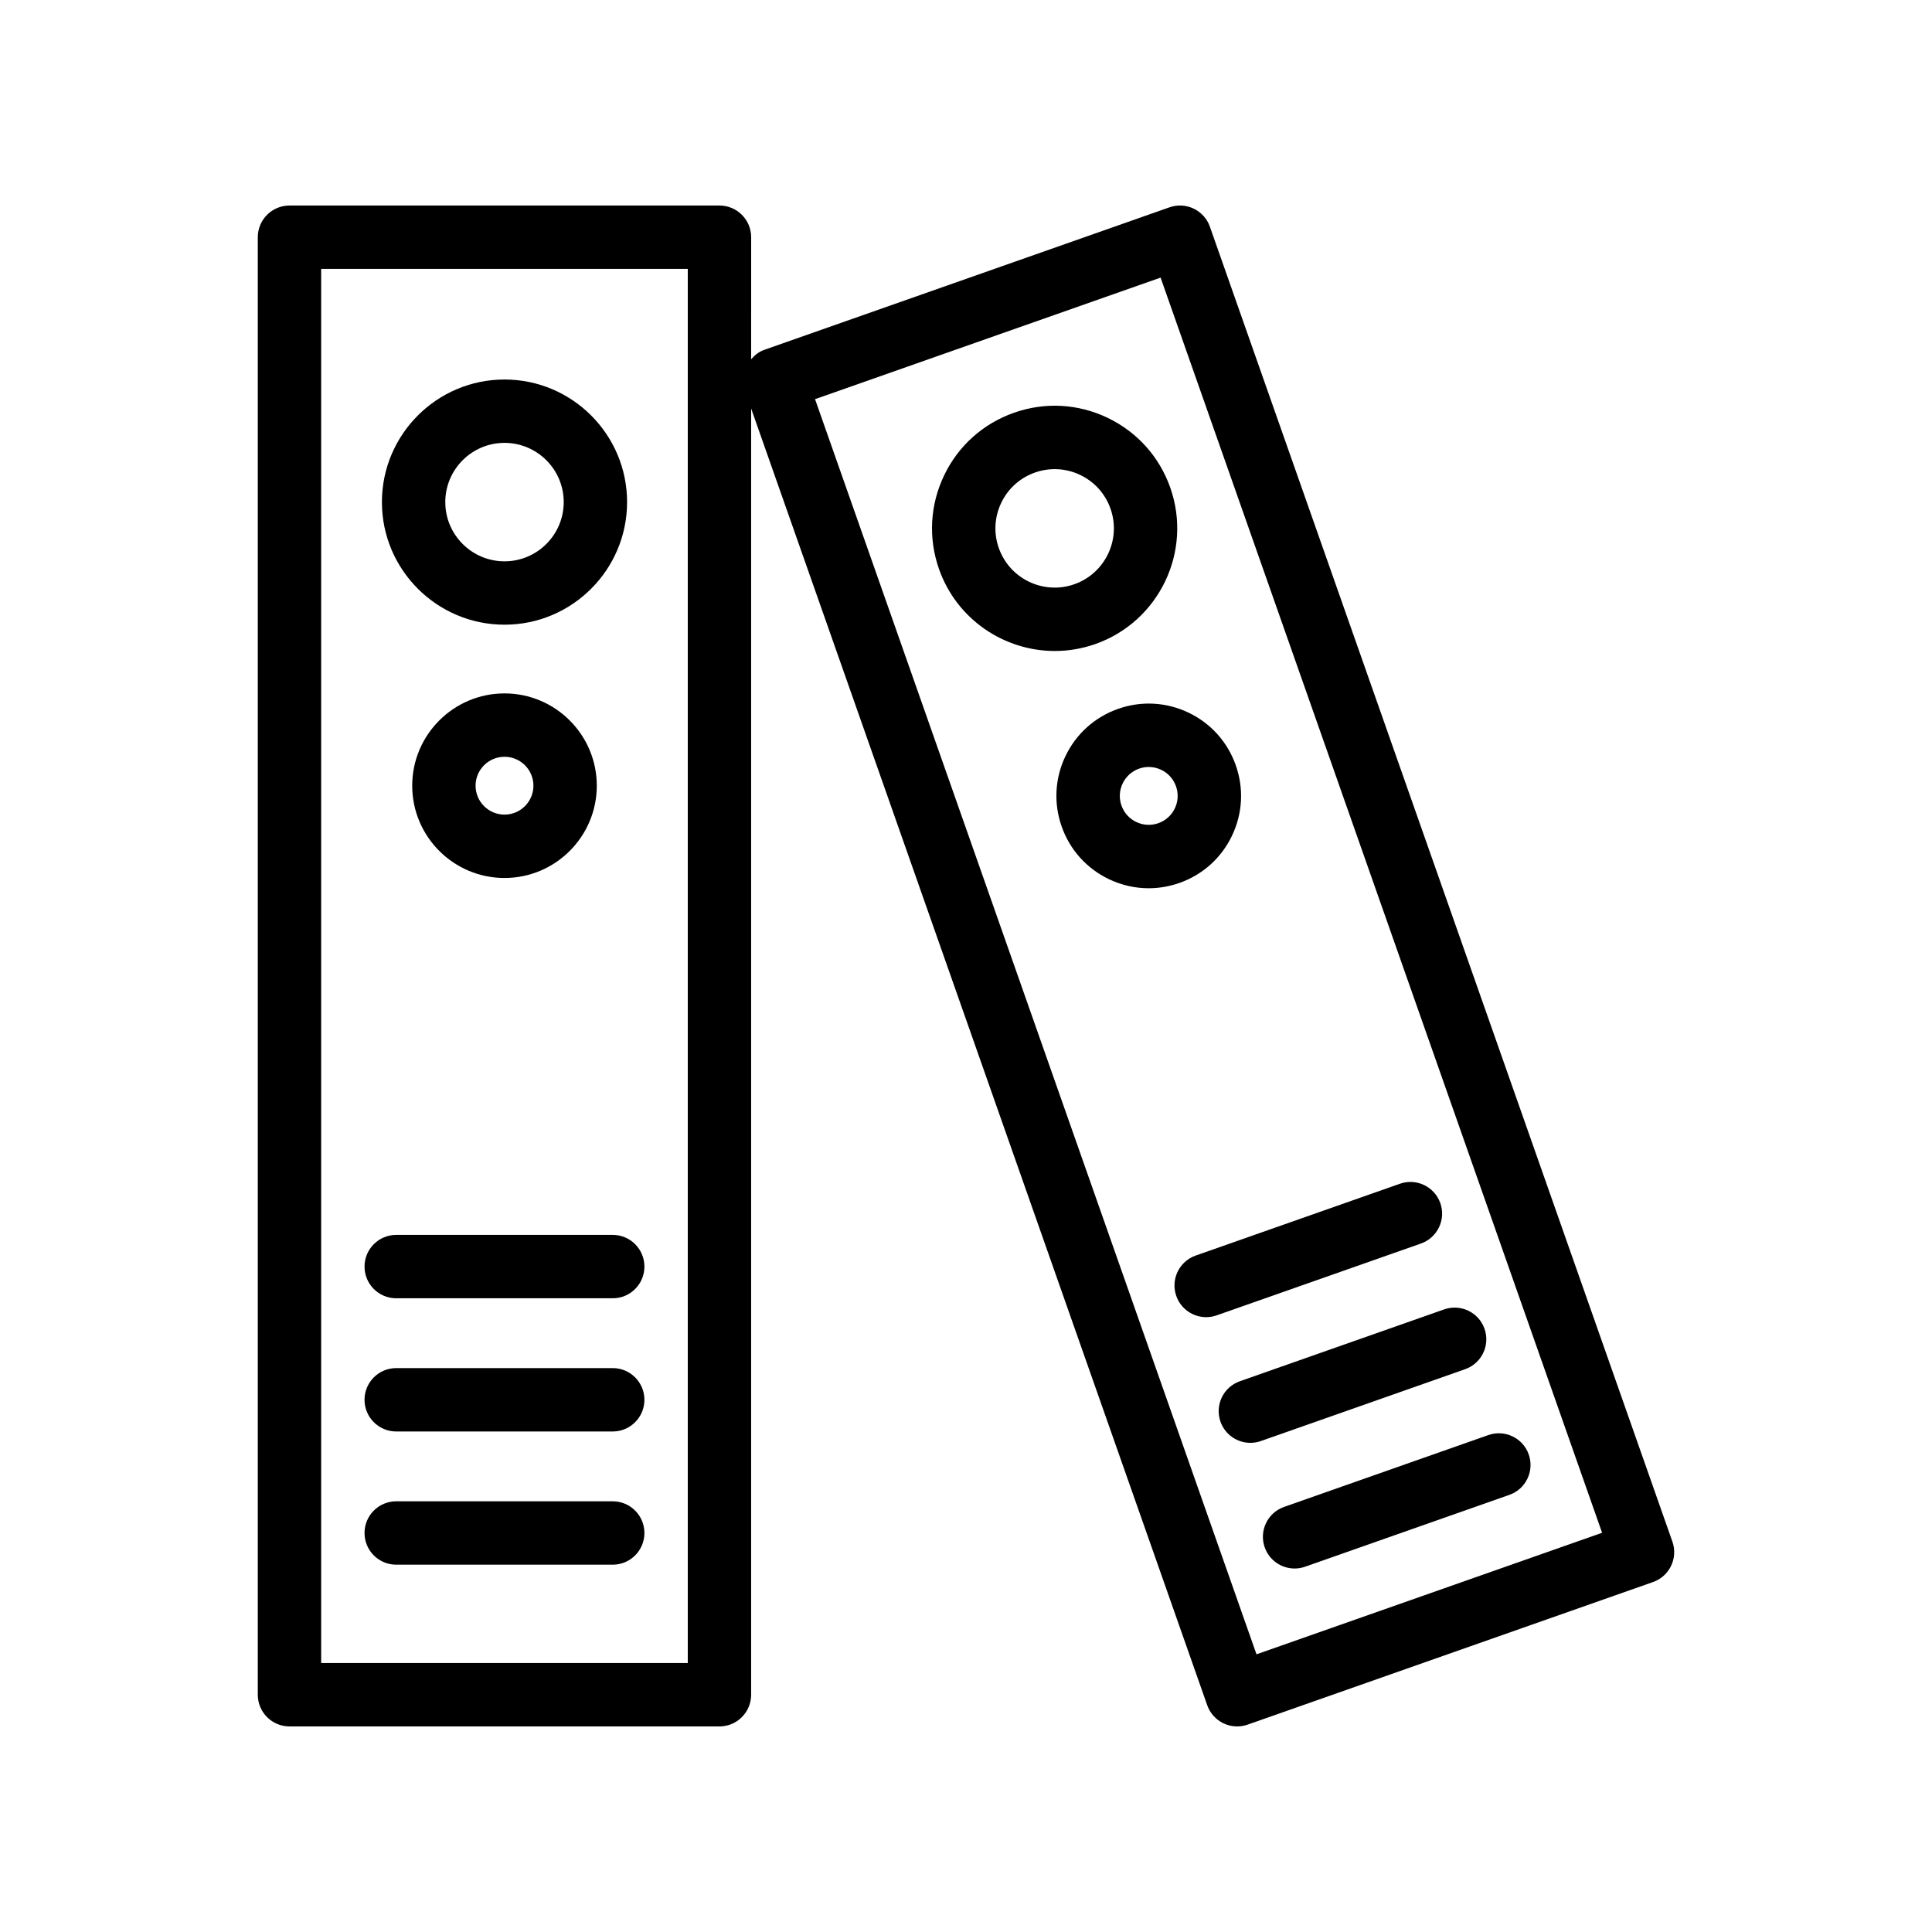
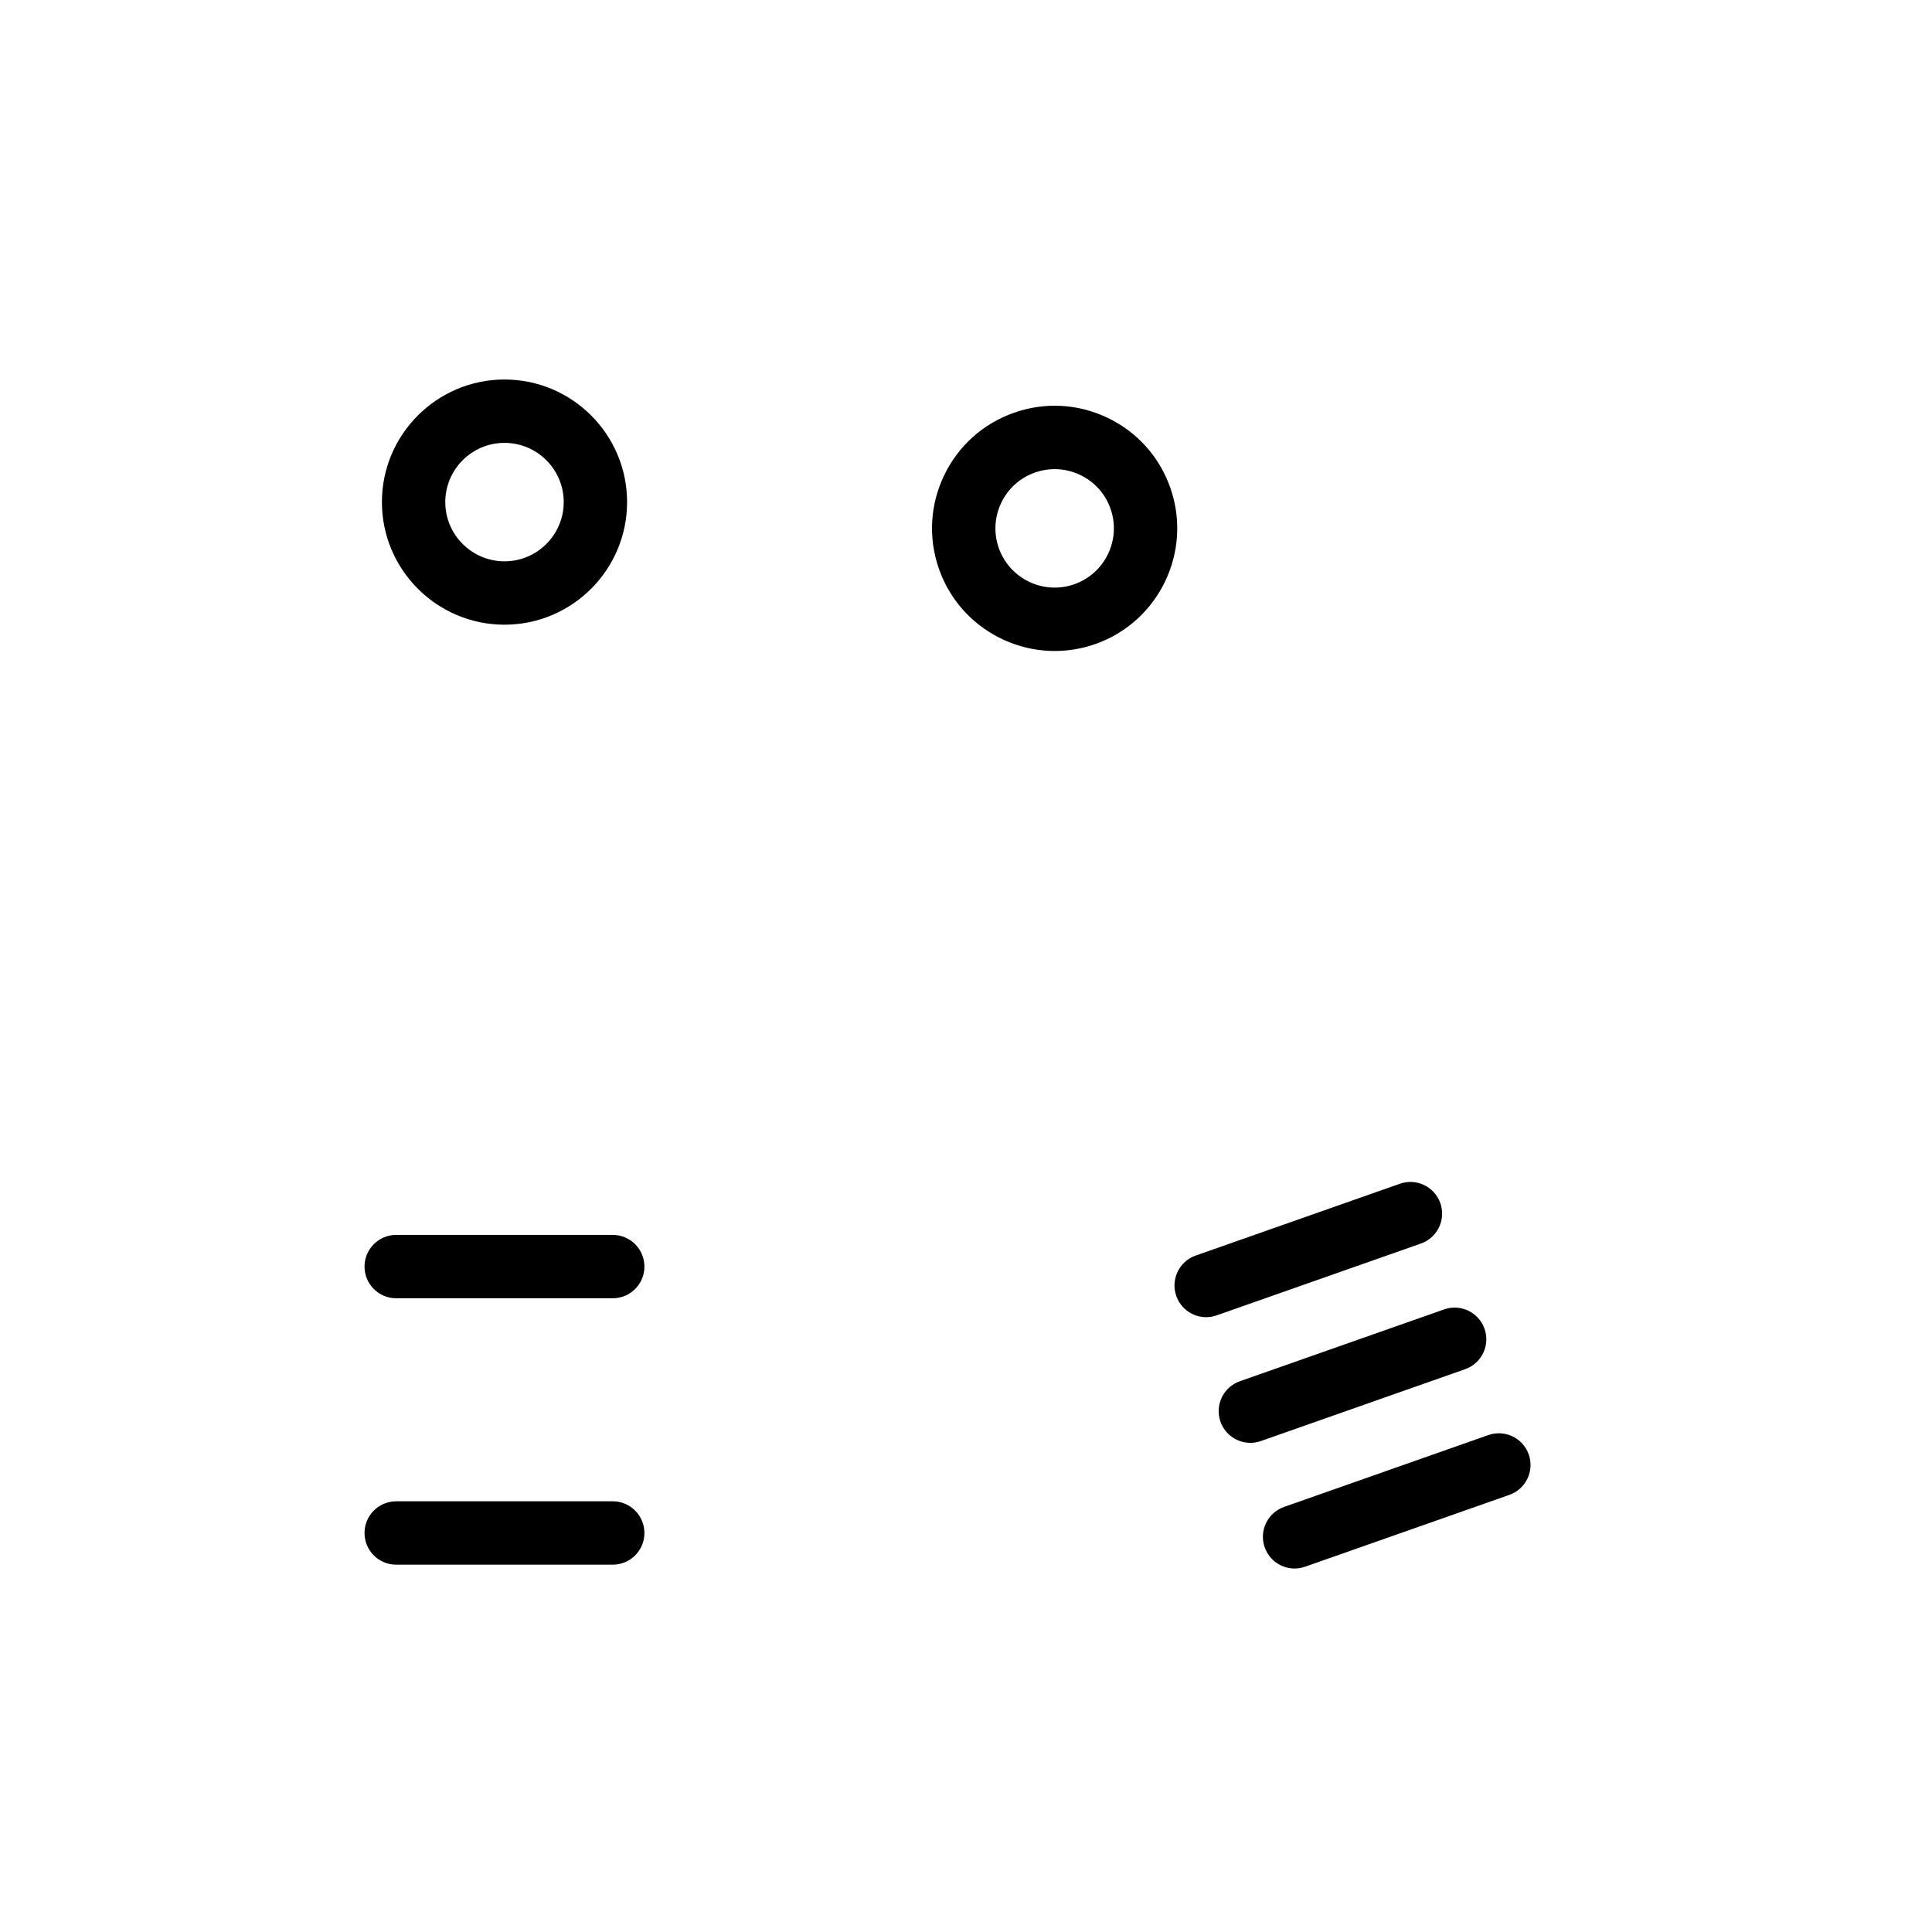
<svg xmlns="http://www.w3.org/2000/svg" fill="#000000" width="800px" height="800px" version="1.1" viewBox="144 144 512 512">
  <g>
-     <path d="m220.71 601.52h113.95c4.637 0 8.398-3.758 8.398-8.398v-340.87l120.87 343.66c0.738 2.098 2.285 3.82 4.289 4.785 1.145 0.547 2.387 0.824 3.633 0.824 0.938 0 1.883-0.16 2.789-0.477l107.43-37.785c4.375-1.539 6.672-6.336 5.133-10.711l-122.57-348.47c-1.539-4.371-6.328-6.676-10.711-5.133l-107.42 37.781c-1.422 0.5-2.516 1.418-3.441 2.481l0.004-32.34c0-4.637-3.758-8.398-8.398-8.398h-113.95c-4.637 0-8.398 3.758-8.398 8.398v386.26c0.004 4.637 3.762 8.395 8.398 8.395zm230.86-383.95 117 332.63-91.586 32.211-116.99-332.63zm-222.46-2.312h97.156v369.46h-97.156z" />
    <path d="m277.7 309.55c17.914 0 32.484-14.574 32.484-32.488 0-17.914-14.57-32.488-32.484-32.488-17.914 0-32.488 14.574-32.488 32.488 0 17.914 14.574 32.488 32.488 32.488zm0-48.184c8.652 0 15.691 7.039 15.691 15.695s-7.039 15.695-15.691 15.695c-8.656 0-15.695-7.039-15.695-15.695s7.039-15.695 15.695-15.695z" />
-     <path d="m277.7 327.76c-13.488 0-24.461 10.973-24.461 24.457s10.973 24.457 24.461 24.457c13.484 0 24.457-10.973 24.457-24.457s-10.973-24.457-24.457-24.457zm0 32.121c-4.227 0-7.668-3.438-7.668-7.664s3.441-7.664 7.668-7.664c4.227 0 7.664 3.438 7.664 7.664-0.004 4.227-3.438 7.664-7.664 7.664z" />
    <path d="m306.38 471.26h-57.379c-4.637 0-8.398 3.758-8.398 8.398 0 4.637 3.758 8.398 8.398 8.398h57.379c4.637 0 8.398-3.758 8.398-8.398-0.004-4.637-3.762-8.398-8.398-8.398z" />
-     <path d="m306.38 506.56h-57.379c-4.637 0-8.398 3.758-8.398 8.398 0 4.637 3.758 8.398 8.398 8.398h57.379c4.637 0 8.398-3.758 8.398-8.398-0.004-4.637-3.762-8.398-8.398-8.398z" />
    <path d="m306.38 541.86h-57.379c-4.637 0-8.398 3.758-8.398 8.398 0 4.637 3.758 8.398 8.398 8.398h57.379c4.637 0 8.398-3.758 8.398-8.398-0.004-4.637-3.762-8.398-8.398-8.398z" />
    <path d="m454.14 273.25c-2.879-8.188-8.77-14.766-16.598-18.516-7.82-3.754-16.637-4.242-24.824-1.352-8.188 2.879-14.766 8.77-18.516 16.598-3.75 7.824-4.234 16.641-1.355 24.824v0.004c4.695 13.344 17.273 21.711 30.684 21.711 3.566 0 7.195-0.594 10.746-1.84 16.898-5.949 25.809-24.535 19.863-41.43zm-25.434 25.582c-8.188 2.871-17.141-1.438-20.016-9.598-1.391-3.957-1.156-8.215 0.656-11.996s4.988-6.625 8.945-8.016c3.953-1.387 8.203-1.156 11.992 0.652 3.781 1.812 6.625 4.988 8.016 8.945 2.875 8.164-1.434 17.137-9.594 20.012z" />
-     <path d="m470.48 365.5c2.824-5.887 3.188-12.527 1.016-18.688-2.164-6.164-6.602-11.113-12.496-13.941-5.887-2.824-12.539-3.191-18.691-1.016-6.164 2.168-11.109 6.606-13.938 12.496-2.824 5.891-3.188 12.527-1.016 18.691 2.168 6.164 6.606 11.109 12.496 13.938 3.352 1.605 6.945 2.414 10.555 2.414 2.734 0 5.477-0.465 8.133-1.398 6.164-2.164 11.117-6.602 13.941-12.496zm-15.145-7.258c-0.883 1.844-2.43 3.231-4.367 3.91-1.934 0.68-4.016 0.562-5.856-0.32-1.844-0.883-3.234-2.434-3.914-4.367-0.68-1.93-0.566-4.012 0.32-5.856 0.883-1.844 2.434-3.234 4.367-3.914 0.832-0.297 1.691-0.438 2.551-0.438 1.133 0 2.258 0.254 3.309 0.758 1.844 0.883 3.231 2.43 3.91 4.367 0.68 1.93 0.566 4.012-0.32 5.859z" />
    <path d="m525.7 462.84c-1.539-4.375-6.344-6.68-10.707-5.137l-54.129 19.035c-4.375 1.539-6.676 6.332-5.137 10.707 1.215 3.457 4.457 5.617 7.922 5.617 0.922 0 1.867-0.156 2.785-0.48l54.129-19.035c4.375-1.539 6.676-6.332 5.137-10.707z" />
    <path d="m532.28 506.85c4.375-1.539 6.672-6.336 5.133-10.711-1.539-4.371-6.316-6.672-10.711-5.133l-54.129 19.039c-4.375 1.539-6.672 6.336-5.133 10.711 1.215 3.453 4.457 5.613 7.922 5.613 0.922 0 1.867-0.156 2.789-0.48z" />
    <path d="m479.16 554.06c1.215 3.453 4.457 5.613 7.922 5.613 0.922 0 1.867-0.156 2.789-0.48l54.129-19.039c4.375-1.539 6.672-6.336 5.133-10.711-1.539-4.371-6.336-6.672-10.711-5.133l-54.129 19.039c-4.375 1.539-6.672 6.336-5.133 10.711z" />
  </g>
</svg>